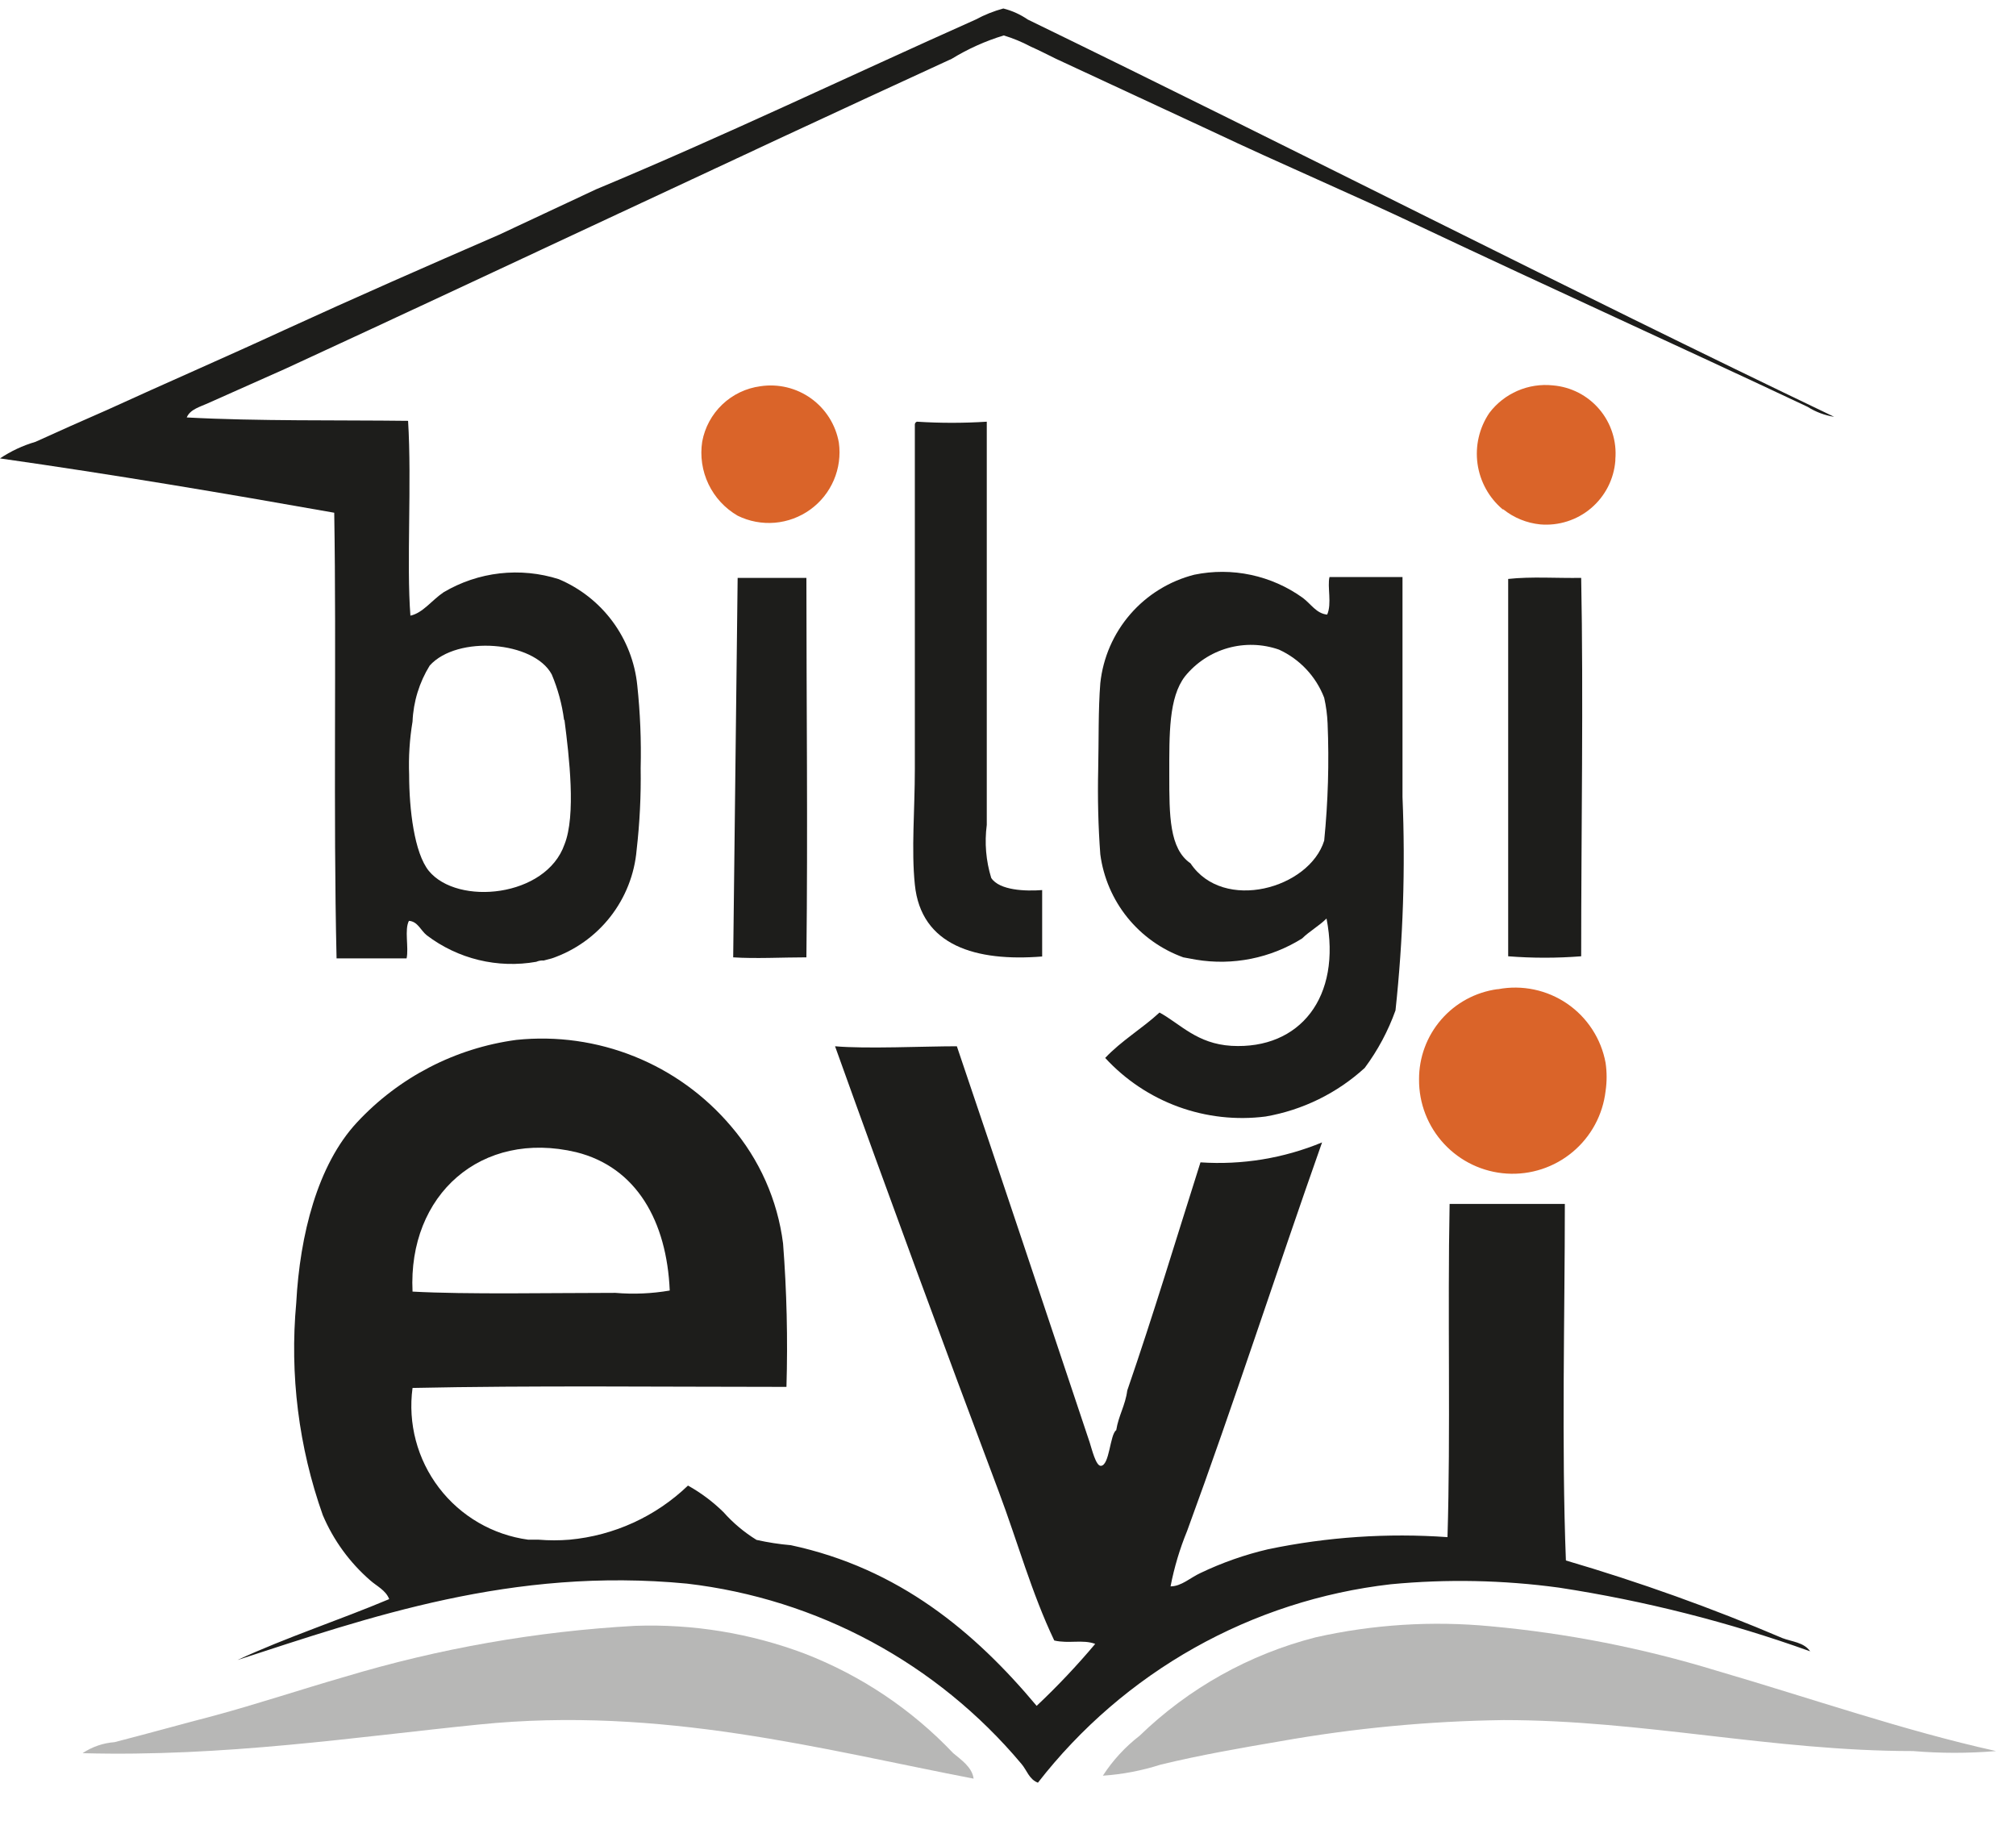
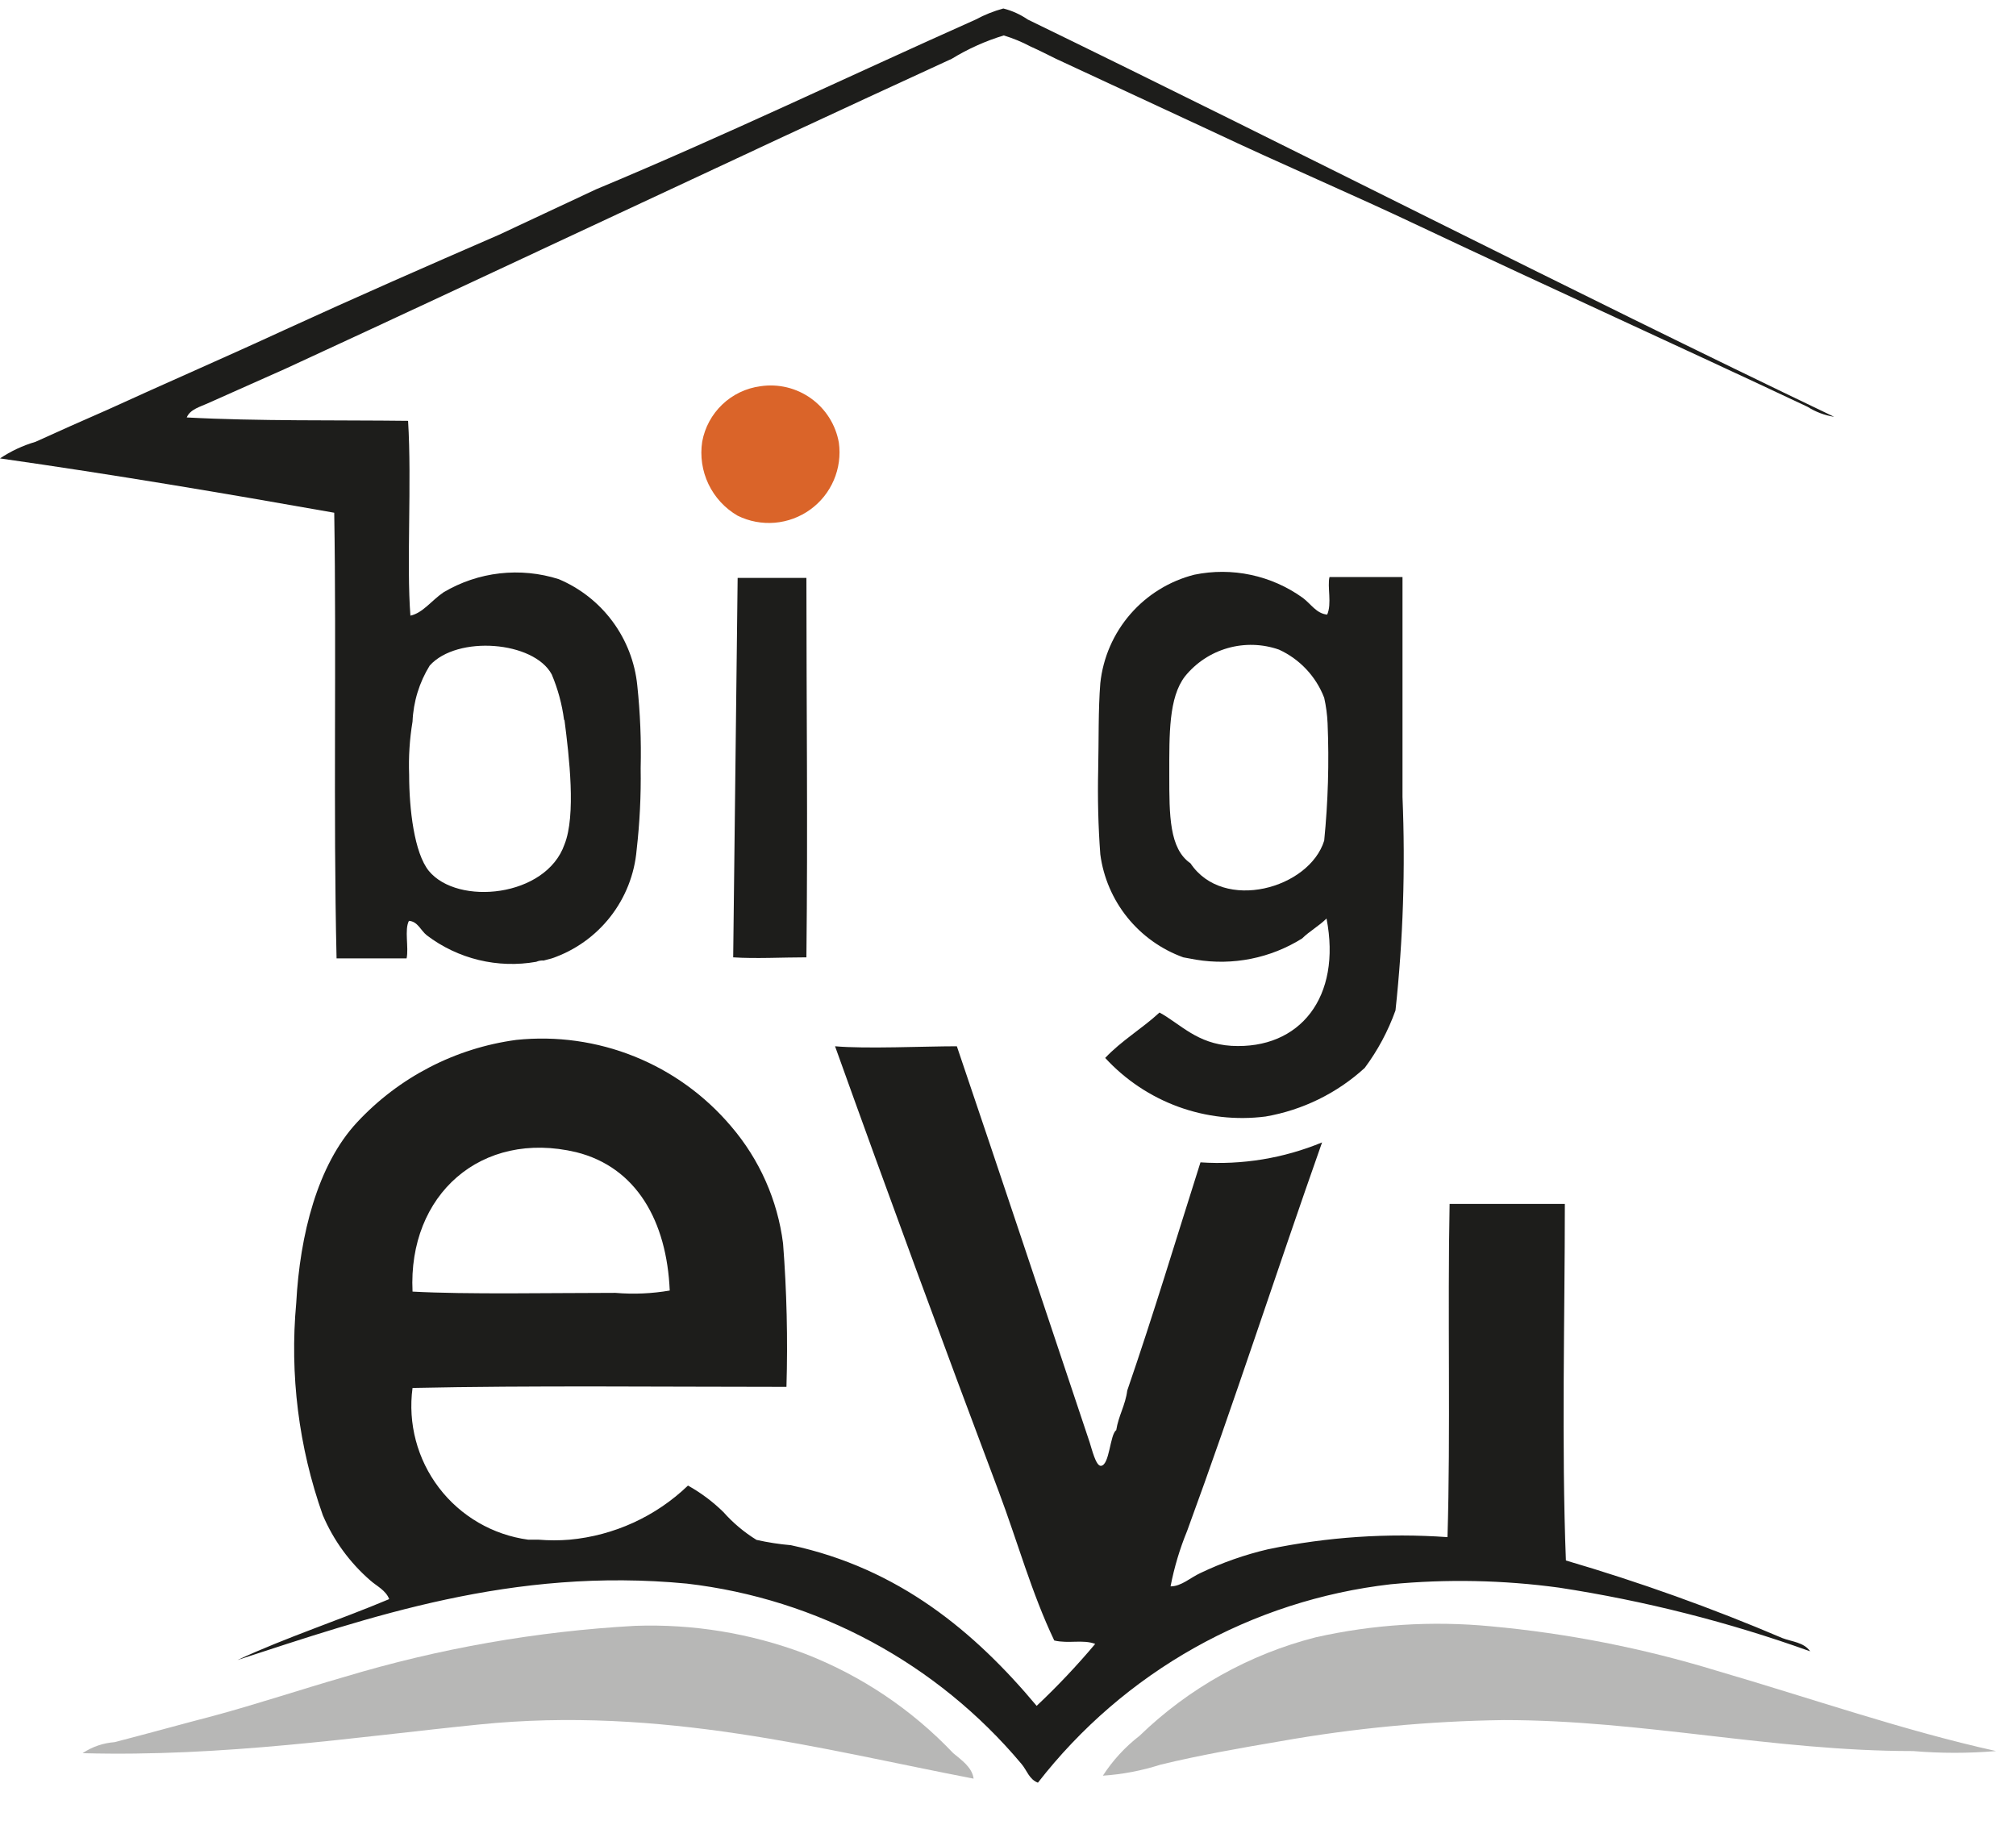
<svg xmlns="http://www.w3.org/2000/svg" width="95" height="86" viewBox="0 0 95 86" fill="none">
  <g clip-path="url(#clip0)">
-     <path fill-rule="evenodd" clip-rule="evenodd" d="M70.81 24C70.163 23.454 69.742 22.689 69.625 21.851C69.509 21.013 69.707 20.161 70.18 19.46C70.525 19.003 70.983 18.643 71.509 18.415C72.035 18.187 72.61 18.099 73.18 18.16C73.602 18.195 74.012 18.313 74.388 18.507C74.764 18.701 75.098 18.968 75.371 19.291C75.644 19.614 75.851 19.988 75.979 20.391C76.108 20.794 76.156 21.218 76.12 21.64V21.71C76.086 22.14 75.967 22.559 75.771 22.943C75.574 23.327 75.303 23.668 74.974 23.947C74.645 24.226 74.264 24.436 73.853 24.567C73.442 24.698 73.01 24.747 72.58 24.71C71.944 24.646 71.339 24.4 70.84 24H70.81Z" fill="#DA6429" />
-     <path fill-rule="evenodd" clip-rule="evenodd" d="M74.51 27.23C74.62 32.91 74.51 39.05 74.51 45.06C73.365 45.15 72.215 45.15 71.07 45.06V27.28C72.15 27.16 73.39 27.25 74.51 27.23Z" fill="#1D1D1B" />
-     <path fill-rule="evenodd" clip-rule="evenodd" d="M70.6 46.61C71.16 46.504 71.736 46.511 72.293 46.628C72.851 46.745 73.38 46.972 73.851 47.294C74.321 47.617 74.723 48.029 75.033 48.507C75.344 48.985 75.557 49.519 75.66 50.08C75.725 50.521 75.725 50.969 75.66 51.41C75.529 52.531 74.973 53.559 74.107 54.282C73.241 55.006 72.131 55.37 71.004 55.299C69.878 55.229 68.822 54.729 68.053 53.903C67.284 53.078 66.86 51.988 66.87 50.86C66.865 49.825 67.237 48.823 67.916 48.041C68.594 47.259 69.534 46.751 70.56 46.61H70.6Z" fill="#DA6429" />
    <path fill-rule="evenodd" clip-rule="evenodd" d="M35.83 18.2C36.672 18.072 37.531 18.279 38.222 18.776C38.913 19.273 39.383 20.021 39.53 20.86C39.612 21.459 39.53 22.069 39.292 22.624C39.054 23.18 38.669 23.66 38.179 24.013C37.688 24.367 37.111 24.58 36.509 24.631C35.907 24.681 35.302 24.567 34.76 24.3C34.163 23.954 33.684 23.436 33.386 22.813C33.088 22.19 32.985 21.492 33.09 20.81C33.213 20.141 33.544 19.529 34.036 19.06C34.528 18.591 35.156 18.29 35.83 18.2V18.2Z" fill="#DA6429" />
-     <path fill-rule="evenodd" clip-rule="evenodd" d="M43.21 19.87C44.306 19.94 45.404 19.94 46.5 19.87V38.87C46.389 39.709 46.461 40.562 46.71 41.37C47.1 41.96 48.33 42 49.11 41.94V45.07C46 45.32 43.4 44.57 43.11 41.68C42.94 40.04 43.11 38.15 43.11 36.26V20C43.111 19.971 43.121 19.942 43.139 19.919C43.157 19.895 43.182 19.878 43.21 19.87V19.87Z" fill="#1D1D1B" />
    <path fill-rule="evenodd" clip-rule="evenodd" d="M34.76 27.23H38C38 33.12 38.07 38.97 38 45.11C36.87 45.11 35.6 45.18 34.55 45.11" fill="#1D1D1B" />
    <path fill-rule="evenodd" clip-rule="evenodd" d="M45.88 83.81C38.75 82.44 31.18 80.38 22.56 81.26C16.73 81.85 10.56 82.79 3.89 82.61C4.34 82.309 4.86 82.13 5.4 82.09C6.99 81.68 8.53 81.25 10.1 80.84C12.1 80.3 14.17 79.61 16.25 79.01C20.696 77.673 25.285 76.867 29.92 76.61C32.647 76.512 35.367 76.957 37.92 77.92C40.572 78.946 42.963 80.548 44.92 82.61C45.29 82.92 45.81 83.27 45.88 83.81Z" fill="#B7B7B6" />
    <path fill-rule="evenodd" clip-rule="evenodd" d="M94.06 82.51C92.759 82.62 91.451 82.62 90.15 82.51C83.52 82.51 77.44 81.05 70.86 81.05C67.325 81.098 63.8 81.432 60.32 82.05C58.44 82.37 56.55 82.7 54.69 83.15C53.808 83.433 52.895 83.608 51.97 83.67C52.436 82.95 53.021 82.314 53.7 81.79C56.015 79.547 58.876 77.947 62 77.15C64.702 76.543 67.483 76.367 70.24 76.63C73.849 76.96 77.414 77.66 80.88 78.72C85.43 80.05 89.69 81.54 94.06 82.51Z" fill="#B7B7B6" />
    <path fill-rule="evenodd" clip-rule="evenodd" d="M28.09 8.92C34.09 6.42 39.93 3.62 45.98 0.92C46.392 0.697 46.828 0.523 47.28 0.4C47.691 0.503 48.081 0.679 48.43 0.92C60.88 6.97 73.83 13.61 86.43 19.64C85.985 19.571 85.56 19.411 85.18 19.17C79.18 16.34 73.01 13.55 66.92 10.67C63.72 9.15 60.37 7.73 57.12 6.19L49.76 2.77C49.41 2.6 49.01 2.39 48.56 2.19C48.158 1.976 47.736 1.802 47.3 1.67C46.44 1.931 45.617 2.301 44.85 2.77C34.5 7.52 23.91 12.55 13.46 17.37L9.8 19C9.46 19.16 8.96 19.28 8.8 19.67C12.11 19.85 15.99 19.79 19.23 19.83C19.41 22.74 19.15 26.58 19.34 29.01C19.93 28.88 20.34 28.29 20.9 27.91C21.71 27.429 22.613 27.125 23.549 27.018C24.485 26.912 25.432 27.004 26.33 27.29C27.338 27.715 28.214 28.403 28.865 29.283C29.516 30.163 29.919 31.201 30.03 32.29C30.168 33.589 30.222 34.895 30.19 36.2C30.21 37.486 30.146 38.772 30 40.05C29.901 41.198 29.47 42.292 28.759 43.2C28.049 44.107 27.09 44.788 26 45.16L25.62 45.26C25.5 45.251 25.38 45.271 25.27 45.32C24.37 45.479 23.447 45.45 22.559 45.235C21.671 45.02 20.837 44.623 20.11 44.07C19.82 43.84 19.69 43.42 19.27 43.39C19.05 43.81 19.27 44.64 19.16 45.16H15.86C15.7 38.31 15.86 30.82 15.75 24.16C10.56 23.24 5.34 22.36 0 21.6C0.514 21.256 1.077 20.993 1.67 20.82C2.77 20.32 3.89 19.82 5.06 19.31C7.79 18.06 10.63 16.83 13.4 15.55C16.76 14.01 20.09 12.55 23.52 11.06L28.09 8.92ZM26.58 33.92C26.484 33.184 26.289 32.464 26 31.78C25.16 30.21 21.55 29.92 20.25 31.36C19.758 32.156 19.479 33.065 19.44 34C19.302 34.829 19.248 35.67 19.28 36.51C19.28 38.12 19.52 40.19 20.21 41.04C21.57 42.69 25.73 42.28 26.6 39.79C27.15 38.42 26.82 35.64 26.6 33.93L26.58 33.92Z" fill="#1D1D1B" />
    <path fill-rule="evenodd" clip-rule="evenodd" d="M37.06 65.35C31.44 65.35 24.96 65.28 19.44 65.4C19.215 67.071 19.663 68.762 20.685 70.103C21.707 71.444 23.22 72.324 24.89 72.55H25.38C25.866 72.59 26.354 72.59 26.84 72.55C28.935 72.356 30.902 71.457 32.42 70C33.03 70.34 33.592 70.761 34.09 71.25C34.543 71.76 35.069 72.202 35.65 72.56C36.184 72.679 36.725 72.763 37.27 72.81C42.36 73.9 45.94 76.9 48.85 80.38C49.826 79.461 50.747 78.486 51.61 77.46C51.02 77.24 50.36 77.46 49.68 77.3C48.61 75.06 47.95 72.64 47.07 70.3C44.47 63.39 41.86 56.3 39.35 49.3C40.81 49.43 43.55 49.3 45.09 49.3C47.09 55.2 49.28 61.78 51.35 67.97C51.45 68.28 51.64 69.07 51.87 69.07C52.29 69.07 52.3 67.59 52.6 67.39C52.71 66.7 53.03 66.22 53.12 65.52C54.36 61.92 55.42 58.39 56.57 54.77C58.527 54.901 60.488 54.58 62.3 53.83C60.15 59.92 58.16 66.09 55.94 72.14C55.594 72.982 55.333 73.856 55.16 74.75C55.67 74.75 56.09 74.34 56.57 74.12C57.59 73.632 58.659 73.257 59.76 73C62.537 72.421 65.38 72.229 68.21 72.43C68.36 67.55 68.21 61.82 68.31 56.73C70.1 56.73 72.19 56.73 73.74 56.73C73.74 61.96 73.58 68.17 73.79 73.53C77.262 74.549 80.671 75.771 84 77.19C84.44 77.36 85 77.38 85.3 77.81C81.462 76.433 77.501 75.428 73.47 74.81C70.842 74.452 68.181 74.398 65.54 74.65C62.285 75.023 59.137 76.042 56.282 77.647C53.426 79.253 50.92 81.413 48.91 84C48.49 83.84 48.39 83.41 48.13 83.11C44.154 78.371 38.515 75.334 32.37 74.62C24.14 73.83 17.37 76.21 11.19 78.22C13.47 77.16 15.99 76.34 18.34 75.35C18.18 74.93 17.74 74.73 17.45 74.47C16.478 73.627 15.712 72.574 15.21 71.39C14.074 68.187 13.647 64.775 13.96 61.39C14.13 58.2 14.96 54.89 16.82 52.89C18.797 50.762 21.451 49.387 24.33 49C26.221 48.803 28.131 49.071 29.895 49.78C31.659 50.489 33.222 51.619 34.45 53.07C35.789 54.631 36.641 56.55 36.9 58.59C37.074 60.839 37.127 63.095 37.06 65.35V65.35ZM27.15 54.29C22.68 53.23 19.22 56.29 19.44 60.86C22 61 26 60.92 29 60.92C29.855 60.993 30.715 60.956 31.56 60.81C31.42 57.55 30 55 27.15 54.29Z" fill="#1D1D1B" />
    <path fill-rule="evenodd" clip-rule="evenodd" d="M55.76 45.11C54.727 44.737 53.816 44.087 53.126 43.232C52.437 42.377 51.995 41.349 51.85 40.26C51.75 38.93 51.72 37.59 51.75 36.26C51.78 34.93 51.75 33.43 51.85 32.19C51.978 30.988 52.471 29.854 53.264 28.94C54.056 28.027 55.108 27.378 56.28 27.08C57.161 26.898 58.07 26.901 58.949 27.089C59.829 27.277 60.66 27.645 61.39 28.17C61.78 28.46 62.03 28.91 62.54 28.96C62.77 28.45 62.54 27.64 62.65 27.19H66.09V37.55C66.23 40.907 66.12 44.27 65.76 47.61C65.413 48.58 64.925 49.493 64.31 50.32C63.004 51.513 61.383 52.308 59.64 52.61C58.251 52.788 56.84 52.63 55.524 52.15C54.209 51.669 53.028 50.881 52.08 49.85C52.84 49.04 53.83 48.46 54.64 47.71C55.64 48.26 56.4 49.18 58.03 49.28C61.26 49.46 63.23 46.98 62.51 43.28C62.16 43.63 61.69 43.89 61.36 44.22C59.871 45.152 58.093 45.508 56.36 45.22L55.76 45.11ZM62.4 39.61C62.583 37.773 62.637 35.925 62.56 34.08C62.542 33.676 62.489 33.274 62.4 32.88C62.014 31.874 61.249 31.059 60.27 30.61C59.492 30.338 58.648 30.313 57.855 30.538C57.062 30.764 56.358 31.229 55.84 31.87C55.07 32.87 55.1 34.59 55.1 36.51C55.1 38.43 55.1 39.99 56.1 40.68C57.65 43 61.7 41.87 62.4 39.61Z" fill="#1D1D1B" />
  </g>
  <defs>
    <clipPath id="clip0">
      <rect width="94.06" height="85.01" fill="white" />
    </clipPath>
  </defs>
</svg>